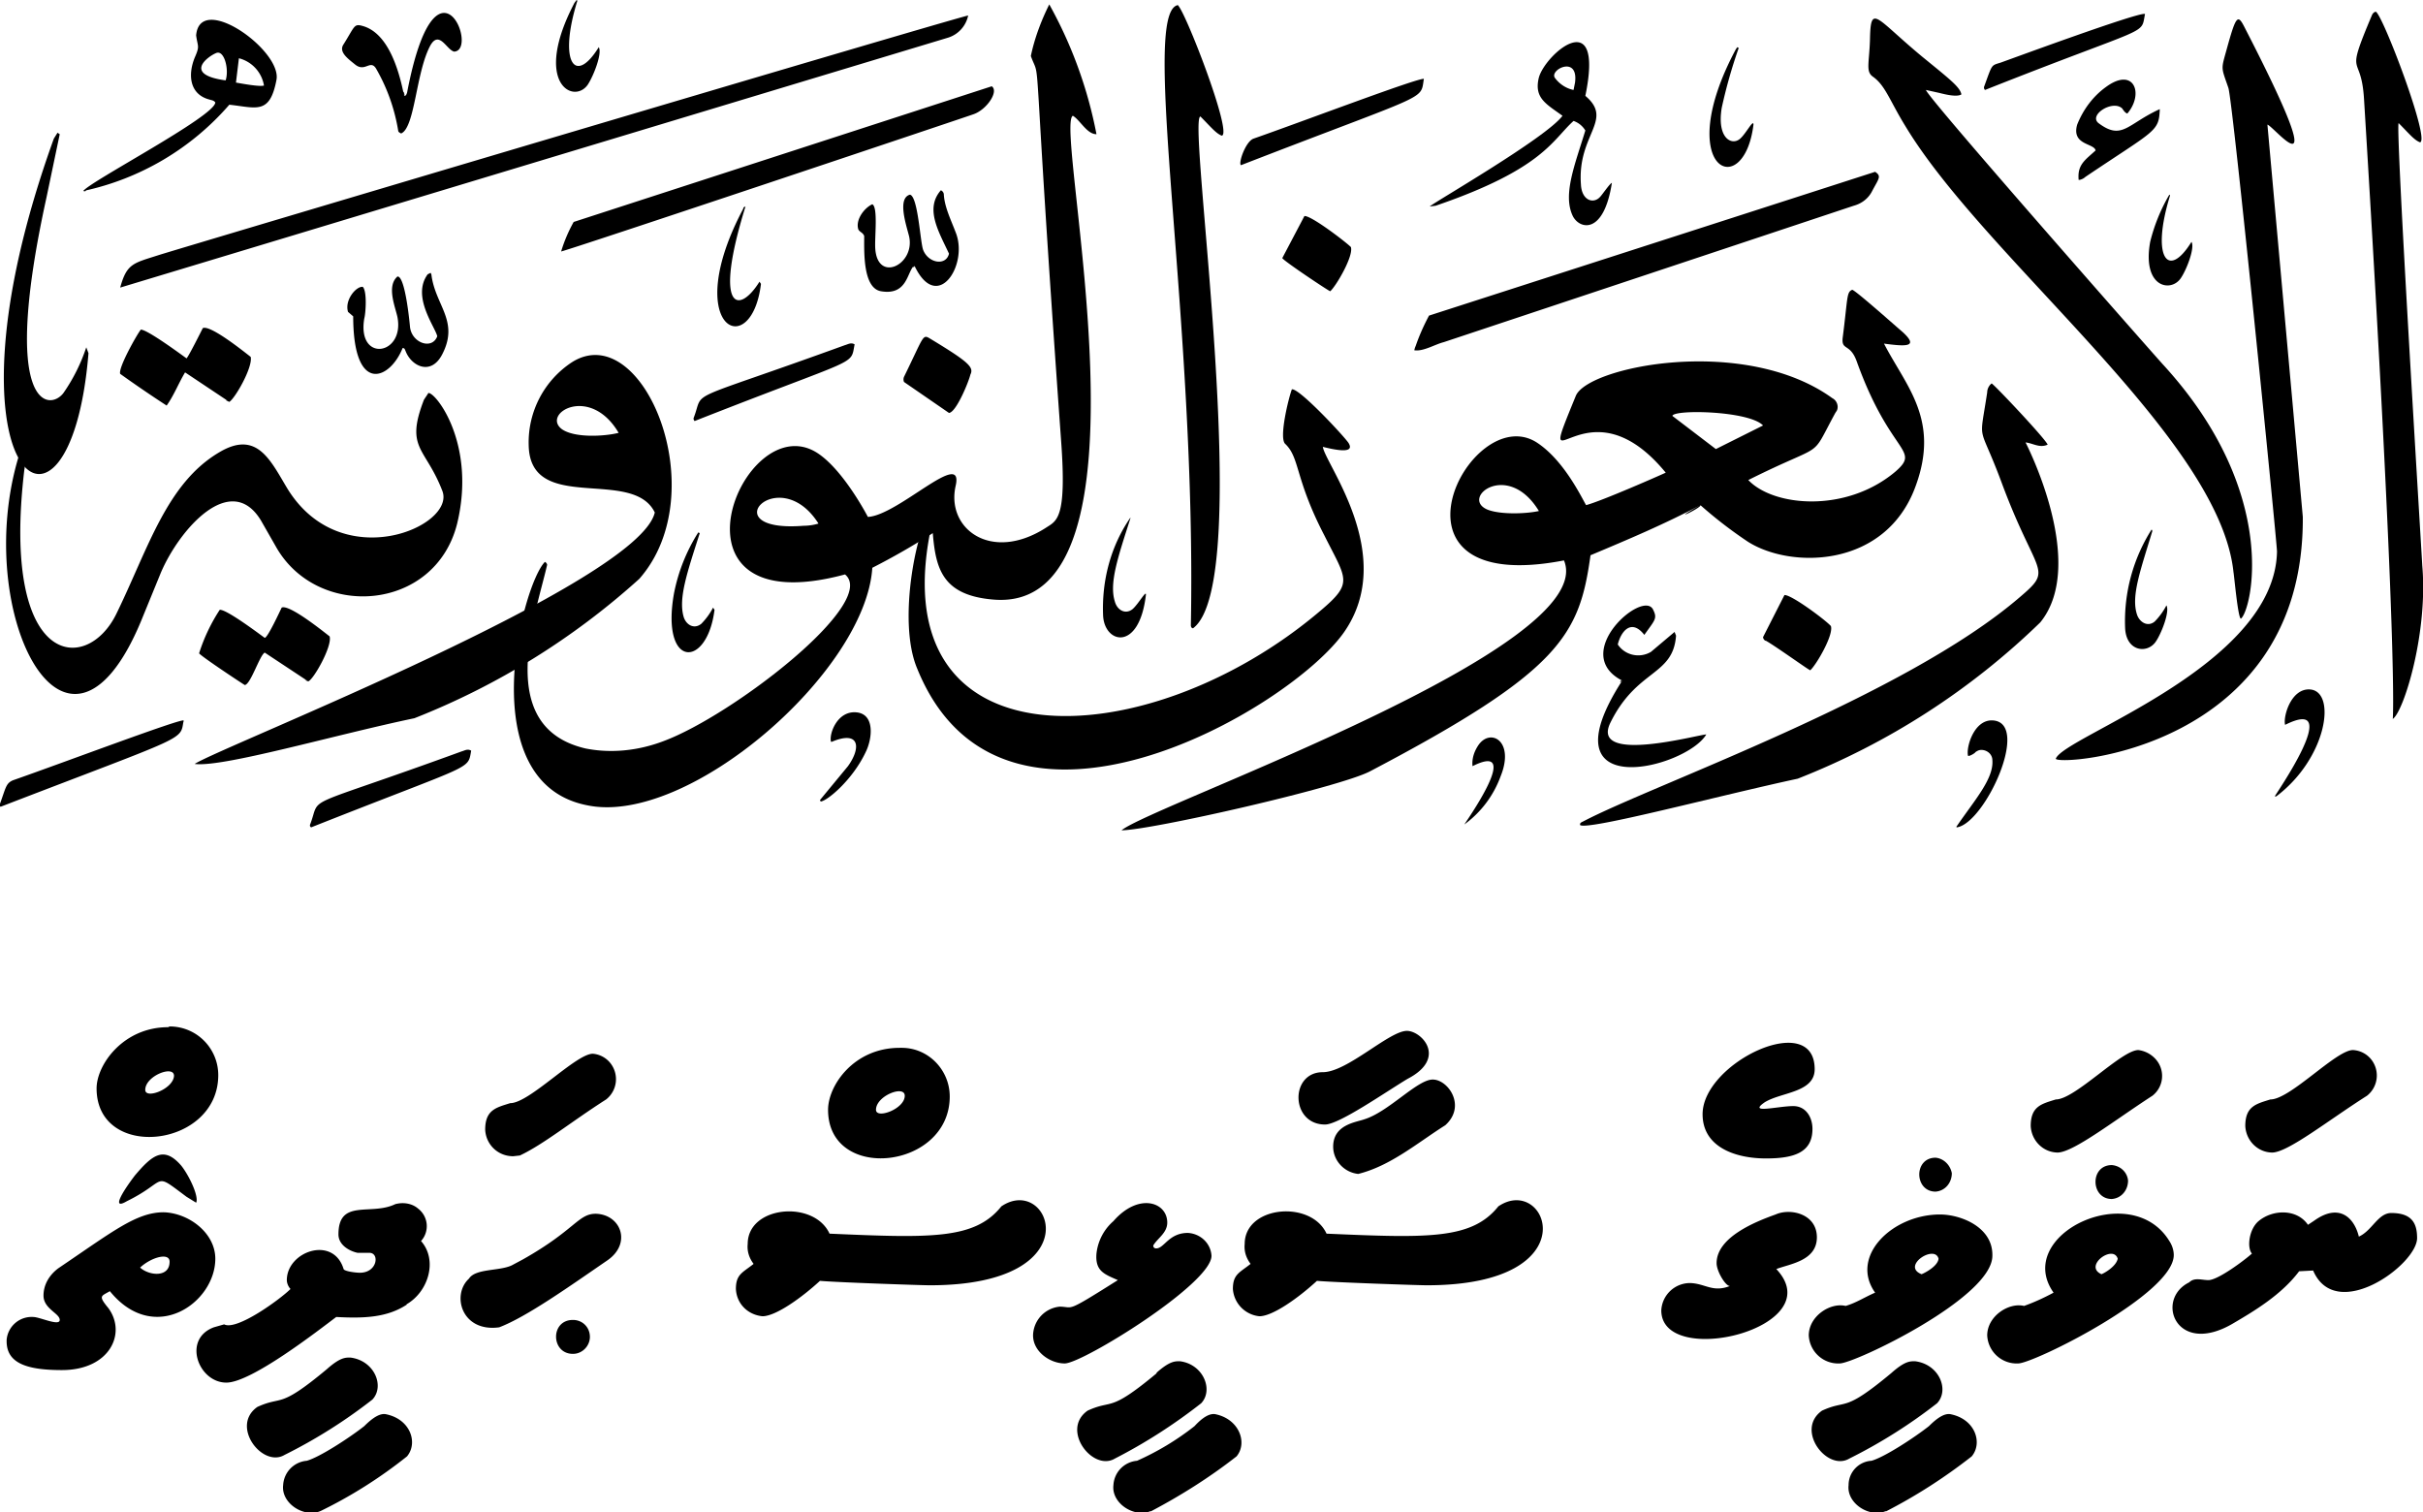
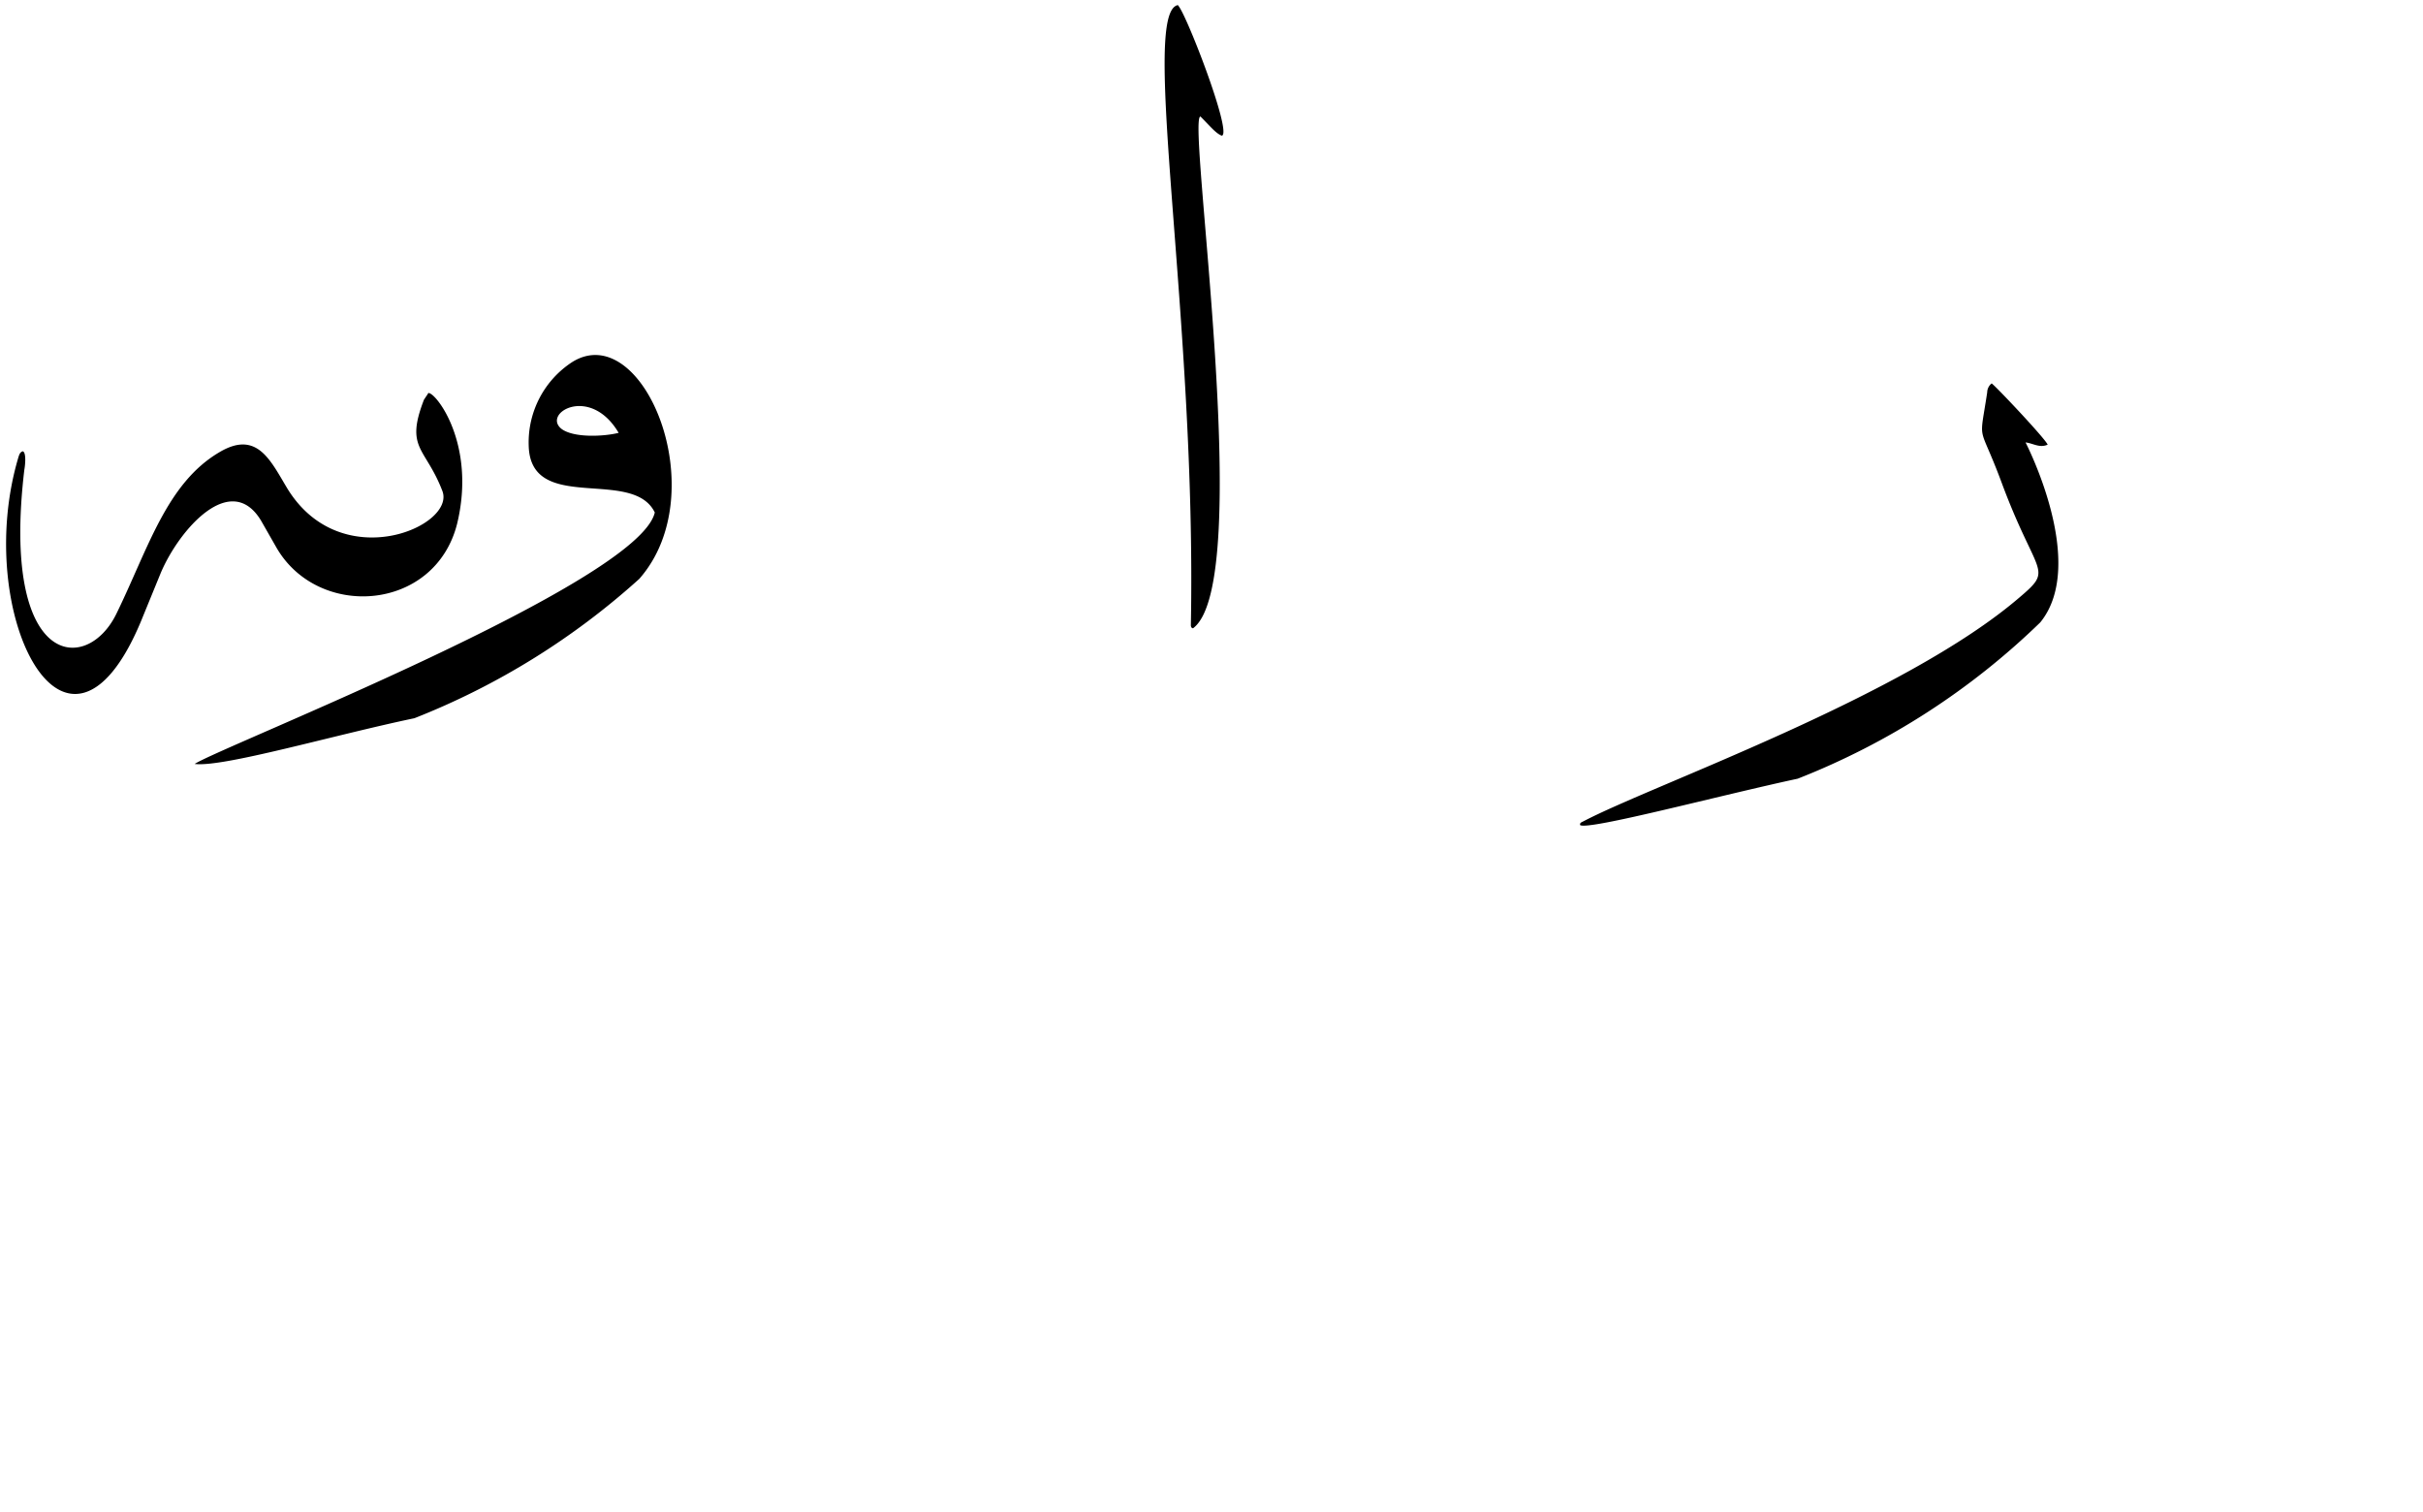
<svg xmlns="http://www.w3.org/2000/svg" viewBox="0 0 328.6 205.1">
-   <path d="M122 142.1c-6.2 0-9.7 5.1-9.7 8.4 0 9.9 16.5 8.1 16.5-1.8 0-3.6-2.9-6.6-6.5-6.6h-.3zm-3.2 8.4c0-1.9 3.9-3.4 3.9-1.9 0 1.8-3.9 3.2-3.9 1.9zm-96-11.2c-6.1 0-9.7 5.1-9.7 8.3 0 9.9 16.5 8.1 16.5-1.8 0-3.6-2.9-6.6-6.6-6.6l-.2.1zm-3.1 8.5c0-1.9 3.9-3.4 3.9-1.9-.1 1.8-3.9 3.2-3.9 1.9zm286.6 17.8c-1.3 1.1-1.6 3.6-.9 4.4-1 .9-4.6 3.6-5.9 3.6-.9 0-1.9-.4-2.6.3-4.7 2.3-1.8 10.1 5.9 5.6 2.9-1.7 6.6-3.9 9-7.1l1.9-.1c3.1 7.2 14.1-.8 14.1-4.4 0-2-.7-3.4-3.5-3.4-1.8 0-2.6 2.4-4.4 3.2-.6-2.5-2.6-4.6-6-2.2l-.9.6c-1.5-2.2-4.8-2.1-6.7-.5zm14.7-17a3.5 3.5 0 00.6-4.9 3.4 3.4 0 00-2.5-1.3c-2.3 0-8.5 6.7-11.2 6.7-1.9.6-3.4.9-3.4 3.6.1 2 1.7 3.6 3.7 3.6 2.2-.1 7.6-4.4 12.8-7.7zm-26.8 19.7c-5.2-8.5-21.2-.8-15.7 7-1.3.7-2.6 1.3-4 1.8-2.1-.5-5 1.4-5 4a4 4 0 004.2 3.8c2.1 0 21.1-9.4 21.1-14.7 0-.6-.2-1.3-.6-1.9zm-9.2 4.5c-2.5-1.1 1.6-4.1 2.2-2.1-.2 1-1.7 1.9-2.2 2.1zm-21.9-8.1c-6.5 0-12.3 5.7-8.8 10.6-1.4.6-2.6 1.4-4 1.8-2.1-.5-5 1.4-5 4a4 4 0 004.2 3.8c2 0 20.7-8.9 20.7-14.6.1-3.9-4.3-5.6-7.1-5.6zm-2.5 8.1c-2.8-1.1 1.8-4.1 2.3-2.1-.1 1-1.8 1.9-2.3 2.1zm25.8-14.8c-3 0-2.9 4.6 0 4.6 1.3-.1 2.2-1.2 2.2-2.5-.1-1.1-1-2-2.2-2.1zm5.5-9.4a3.4 3.4 0 00.5-4.9 3.8 3.8 0 00-2.4-1.3c-2.3 0-8.6 6.7-11.2 6.7-1.9.6-3.4.9-3.4 3.6.1 2 1.7 3.6 3.7 3.6 2.2-.1 7.7-4.4 12.8-7.7zm-29.4 8.4c-3 0-2.9 4.6 0 4.6 1.3-.1 2.2-1.2 2.2-2.5-.2-1.1-1.1-2-2.2-2.1zm-21.7 7.7c-2.8 1-8 3.1-8 6.6 0 1.1 1.2 3.1 1.8 3.1-2.3.9-3.3-.3-5.3-.4a3.9 3.9 0 00-4 3.7c0 8 23.1 2.4 15.6-5.6 1.8-.7 5.5-1.1 5.5-4.3s-3.6-4-5.6-3.1zm-1.5-15.2c2.2-1.4 6.8-1.3 6.8-4.5 0-8.1-15.2-.9-15.2 6.1 0 4.5 4.5 6 8.6 6 3.8 0 6.3-.8 6.3-4 0-1.6-.9-3.1-2.6-3.1-2.1 0-6.2 1.1-3.9-.5zm-68.5 29c1.8 0 5.3-2.5 7.8-4.8 2.2.2 13.7.6 14.9.6 22.3 0 16.3-15.2 9.7-10.7-3.6 4.5-9.5 4.3-23.3 3.7-2.1-4.6-11.1-3.8-11.1 1.4-.1 1 .2 1.9.8 2.7-1.5 1.2-2.4 1.4-2.4 3.4a4 4 0 003.6 3.7zm25.2-25.9c2.9-2.6.4-6.2-1.7-6.2s-6 4.4-9.3 5.4c-1.1.4-4.2.7-4.2 3.7 0 1.9 1.5 3.5 3.4 3.7 4.4-1.1 8-4.2 11.8-6.6zm-5.1-6.3c5.4-2.8 1.9-6.5-.1-6.5-2.4 0-8.1 5.6-11.4 5.6-4.5 0-4.4 7.1.3 7.1 1.9 0 8.2-4.4 11.2-6.2zm-39.3 27.3c-7.3 4.6-5.9 3.6-7.9 3.6a4 4 0 00-3.6 3.9c0 2.2 2.3 3.8 4.3 3.8 2.4 0 19.9-10.8 19.9-14.6-.1-1.7-1.5-3-3.2-3.1-2.6 0-3.2 2.1-4.3 2.1-.2 0-.4-.1-.4-.4.6-1 1.9-1.7 1.9-3.1 0-2.8-3.9-4.1-7.3-.2a6.8 6.8 0 00-2.3 4.4c-.2 2.4 1.1 2.8 2.9 3.6zm16.1 23.9c1.5-1.8.4-5-2.8-5.7-.8-.2-1.8.4-2.9 1.6a36.7 36.7 0 01-7.8 4.7 3.5 3.5 0 00-3.2 3.3c-.3 2.5 2.9 4.5 5.1 3.5l-.1.1c4-2.1 8-4.6 11.7-7.5zm-4.8-7.2c1.7-1.8.3-5.3-2.9-5.7-.7 0-1.4 0-3.2 1.6h.1c-6.6 5.5-5.9 3.5-9.4 5.1-3.7 2.6.7 8.3 3.7 6.5 4.1-2.1 8-4.6 11.7-7.5zm104.5 7.2c1.5-1.8.5-5-2.8-5.7-.8-.2-1.8.4-3 1.6-1.9 1.5-6 4.2-7.8 4.7a3.3 3.3 0 00-3.1 3.3c-.3 2.5 2.9 4.5 5.1 3.5l-.1.1c4.1-2.1 8-4.6 11.7-7.5zm-4.7-7.2c1.7-1.8.3-5.3-3-5.7-.7 0-1.4 0-3.2 1.6-6.6 5.5-5.9 3.5-9.4 5.1-3.7 2.6.7 8.3 3.7 6.5a70 70 0 0011.9-7.5zm-159.3-11.8c1.8 0 5.3-2.5 7.8-4.8 2.2.2 13.7.6 14.9.6 22.3 0 16.3-15.2 9.7-10.7-3.6 4.5-9.5 4.3-23.3 3.7-2.1-4.6-11.1-3.8-11.1 1.4-.1 1 .2 1.9.8 2.7-1.5 1.2-2.4 1.4-2.4 3.4.1 2 1.6 3.5 3.6 3.7zm-25.7.5c-3.1 0-3 4.6 0 4.6 1.3 0 2.3-1.1 2.3-2.3 0-1.3-1-2.3-2.3-2.3zm3.1-14.4c-2.4 0-2.8 2.2-9.9 6.2l-1.5.8c-1.7.8-4.9.4-5.8 1.8-2.4 2.2-1 7.3 4.1 6.6 3.7-1.4 9.6-5.6 14.7-9.1 3.3-2.3 1.8-6.2-1.6-6.3zm1.4-15.5a3.5 3.5 0 00.6-4.9 3.4 3.4 0 00-2.4-1.3c-2.3 0-8.6 6.7-11.2 6.7-1.9.6-3.4.9-3.4 3.6.1 2 1.7 3.6 3.8 3.6l.9-.1c3.2-1.5 7-4.6 11.7-7.6zM29 180c-4.3 1.6-2.1 7.5 1.7 7.5 3.4 0 12.5-7.1 14.9-8.9 3.7.2 6.9.1 9.6-1.7h-.1c3-1.7 4.3-6 2-8.6a3 3 0 00-.4-4.4c-.8-.7-2-.9-3.1-.6-3.3 1.6-7.7-.8-7.7 4.1 0 1.5 1.6 2.3 2.6 2.5h1.6c1.4 0 1.1 2.7-1.3 2.7-.6 0-2.1-.2-2.2-.5-1.4-4.6-7.7-2.4-7.7 1.5 0 .4.2.9.5 1.2-1.4 1.4-7.3 5.7-9 4.8l-1.4.4zm26.2 17.5c1.5-1.8.5-5-2.8-5.7-.8-.2-1.8.4-3 1.6-1.9 1.5-6 4.2-7.8 4.7a3.5 3.5 0 00-3.2 3.3c-.3 2.5 2.9 4.5 5.1 3.5l-.2.1a63 63 0 0011.9-7.5zm-4.7-7.7c1.7-1.8.3-5.3-3-5.7-.7 0-1.4 0-3.2 1.6-6.6 5.5-5.9 3.5-9.4 5.1-3.7 2.6.7 8.3 3.7 6.5a70 70 0 0011.9-7.5zm-28.3-25.4c-3.7 0-6.9 2.6-14.3 7.6-1.2.9-2 2.2-2 3.7 0 1.8 2.2 2.4 2.2 3.3s-2.7-.4-3.6-.4a3.4 3.4 0 00-3.6 3.1v.2c0 3 2.8 3.9 7.5 3.9 6.5 0 8.8-5 6.3-8.4-1.4-1.7-1-1.6.2-2.3 6 7.4 14.3 1.6 14.3-4.4 0-3.5-3.6-6.2-7-6.3zm-3.2 7.5c1.5-1.4 4-2.1 4-.8 0 2.2-2.8 1.9-4 .8zm-1.8-9c5.7-2.8 3.4-4.1 8.1-.6l1.3.8c.4-.8-.9-3.6-2-5-2.4-2.8-4-1.4-6.3 1.3-1.6 2.1-3.3 4.8-1.1 3.5zm56.7-86.7c.2.1.3.3.3.4-1.6 7-7.2 22 5.2 24.9 3.5.7 7.2.3 10.6-1 9.4-3.5 29.2-18.8 24.6-22.6-26 7-13.9-22.9-3.8-16.5 3.6 2.3 6.9 8.7 6.9 8.7 4.1-.2 13.1-9.4 11.9-4.2-1.3 5.8 4.8 10.4 12.2 5.7 1.5-1 2.9-1.1 2.1-11.9-4.1-57.1-2.6-48-4.1-52.1.5-2.4 1.4-4.8 2.5-7a59 59 0 016.4 17.6c-1.3 0-2.2-1.9-3.2-2.5-2.7 1.3 12.6 67.8-10.9 65.6-6.8-.6-7.7-4.2-8.1-9a96.1 96.1 0 01-8.2 4.7c-.9 14.1-25 35.1-38.7 32.2-15.7-3.1-8.8-29.9-5.7-33 .2.1-.4.4 0 0zm35.1-4.9a7 7 0 002-.3c-5.4-8.5-14.6 1.3-2 .3z" />
  <path d="M26.4 103.6c3.7-2.4 60.2-24.5 62.4-34.1-3-6.2-16.9.3-17.1-9.1a13 13 0 015.9-11.3c9.6-6 19.4 17.7 9.1 29.4a100.3 100.3 0 01-30.5 18.9c-11 2.3-26 6.7-29.8 6.2 1.1-.7.9.1 0 0zm49.8-45.4c1.7 1.2 5.7 1 7.7.5-3.9-6.6-10.5-2.6-7.7-.5zm-18.1-4.9c1-.1 6.5 6.9 3.9 17.7-3 12-19 13.1-24.6 3.1l-2-3.5c-4.1-6.8-11.1 1.2-13.6 7.1l-2.7 6.6C9 108.4-3.8 83.1 2.5 62c.1-.3.2-.7.6-.8.5.2.3 2 .2 2.5-3.2 27 8.5 27.8 12.5 19.5 4.3-8.8 6.8-17.7 14-21.9 5.1-3 6.9 1.2 9.2 5 7.3 11.8 22.8 5.1 21 .3-2.3-6-5.1-5.7-2.5-12.4l.6-.9c.4 0-.3.3 0 0zm212-1.3c.4.2 7.2 7.4 7.6 8.3-1.1.5-2-.2-3-.3 0 0 8.5 16.4 2 24.4a99.2 99.2 0 01-32.9 21.2c-10.7 2.3-28.3 7-29.5 6.3-.1-.3.2-.4.4-.5 9.5-5 43.5-16.9 59.2-30.4 4.7-4 2.3-2.7-2.5-15.7-3.1-8.3-3-4.8-1.9-12.1 0-.4.2-.9.6-1.2.5.3-.4.3 0 0zM159.7.7c.8.2 7.5 17.4 6 17.7-.8-.3-1.5-1.2-2.9-2.6-1.9.1 7.5 63.1-1 69.4-.2 0-.3-.2-.3-.4.8-41.3-6.9-82.9-1.8-84.1.4.1-.2 0 0 0z" />
-   <path d="M322.2 1.6c.9.3 7.4 17.4 6 17.7-.8-.3-1.5-1.2-2.9-2.6-.5 0 3.2 59.6 3.2 60 .8 9.1-2.5 19.8-4 20.8 0 0 .8-7.6-3.9-84.1-.4-6.5-2.7-2.4 1.1-11.4.1-.2.3-.4.5-.4.4.1-.2 0 0 0zm-190.9.5a4 4 0 01-2.7 3L16.3 39c.9-3.3 1.8-3.3 5.2-4.4 2.8-.9 106.7-31.8 109.8-32.5-.3 1.1-.7.1 0 0zm-120 23.8c.9-1.3 17.8-10.1 17.9-12-.2-.3-.5-.3-.8-.4-2.7-.7-3-3.4-1.9-5.9.6-1.4.3-1.3.1-2.8.5-5.9 11.6 2 10.9 6-.9 4.8-2.7 3.8-6.4 3.4a36.2 36.2 0 01-19.8 11.7c.3-.5.6.2 0 0zm18-18.7c-1 .4-4.6 2.9 1.3 3.7.5-1.5-.2-4.2-1.3-3.7zm6.5 4.4a4.6 4.6 0 00-3.4-3.7l-.4 3.3c.6.1 3.2.6 3.8.4zm-4.7 42.9l-6-4c-.9 1.5-1.5 3.1-2.5 4.5a172 172 0 01-6.3-4.3c-.3-.8 2.3-5.4 2.8-6 .9 0 5.5 3.4 6.2 3.9.3-.3 2-3.7 2.2-4.1 1-.5 5.6 3.2 6.5 3.9.3 1.4-2.1 5.6-2.9 6.1-1.1-.5.1-.1 0 0zm10.7 37.9l-5.9-3.9c-.7.4-1.9 4.3-2.7 4.4-.2-.1-5.8-3.8-6.2-4.3a24 24 0 012.8-5.9c.9-.1 5.4 3.3 6.1 3.8.4 0 2.1-3.7 2.3-4.1 1-.5 5.6 3.2 6.5 3.9.4 1.3-2.2 5.9-2.9 6.1-1.1-.4.3 0 0 0zm150-44.9c.5-1.6 1.2-3.2 2-4.7l60.5-19.5c.9.6.5.9-.4 2.6-.5 1-1.4 1.7-2.5 2l-55.6 18.5c-1.2.3-2.8 1.3-4 1.1.4-1.7.8.1 0 0zM76.1 34.1a20 20 0 011.7-4l56.7-18.4c1 .7-.7 3.2-2.5 3.8-.2.1-55.7 18.7-55.9 18.6zm-28.2 8.8l-.7-.6c-.5-1.6 1.1-3.5 2-3.4.6.6.4 3.6.2 4.3-1 6 5.5 5 4.5-.2-.3-1.4-1.5-4.2 0-5.5 1-.1 1.6 5.7 1.7 6.8.2 2.2 3 3.2 3.7 1.3-.3-1.3-3.5-5.4-1.3-8.4l.4-.2.1.2c.5 4.2 3.8 6.3 1.5 10.8-1.5 3-4.2 1.7-5-.4-.1-.2-.1-.4-.4-.4-1.7 4.3-6.7 6.4-6.7-4.3zM124 36c-1 .8-.9 4.1-4.5 3.5-2.5-.4-2.3-5.4-2.3-7.5-.2-.5-.6-.5-.8-.9-.4-1.3.8-2.9 1.9-3.4.8.4.3 4.5.4 6 .3 4.7 5.4 2.2 4.6-1.6-.3-1.3-1.7-5.2.1-5.7 1.1.2 1.4 6.5 1.8 7.5.7 1.8 3.1 2.2 3.5.5-1.4-3-3.3-6.1-1.1-8.6.2.1.4.3.4.6.1 1.7 1 3.5 1.6 5.1 1.8 4.4-2.5 11.1-5.6 4.5-.4.3.1.3 0 0zM54.8 13c.3 0 .3-.2.4-.4C59.1-7.8 65 6.8 61.6 7c-1-.2-2-2.9-3.2-.9-2 3.6-2.1 11.2-4 12-.2-.1-.4-.2-.4-.4-.5-3-1.5-5.8-3-8.4-.8-1.3-1.5.6-2.9-.6-1-.8-2.2-1.7-1.5-2.7 1.5-2.4 1.4-2.8 2.5-2.5 3.5.9 5 5.9 5.7 9.5.2-.1-.3-1.2 0 0zm238.1 1.8c-.1 3.1-.6 2.8-10.1 9.2-.2.2-.6.4-.9.4-.2-2.1.9-2.7 2.3-4-.2-1-3.3-.7-2.5-3.5.8-2 2.1-3.8 3.9-5.1 3.8-2.8 5.2.9 2.9 3.6-.3-.1-.5-.4-.7-.7-1.3-1.2-4.6.9-3.2 2 3.2 2.4 3.9.1 8.3-1.9 0 1.6-.5.3 0 0zm-23.7-2.6c-.1-.1-.2-.3-.1-.5 1.1-3 .9-2.8 2.2-3.2.6-.2 19-7 19.6-6.6-.6 3 1 1.3-21.7 10.3-.2-.2 1.1-.4 0 0zm-175 44.9c-.1-.1-.2-.3-.1-.5 1.5-3.9-1.8-1.7 20.5-9.8.4-.1.8-.4 1.3-.1-.6 3 .9 1.5-21.7 10.4-.2-.2 1.1-.4 0 0zm-52 55.1c-.2-.1-.2-.3-.1-.5 1.5-4-1.7-1.7 20.5-9.8.4-.1.8-.4 1.3-.1-.5 2.7.5 1.6-21.7 10.4-.2-.2 1-.4 0 0zM24.9 97.7c-.5 2.8.9 1.8-24.8 11.7-.3-.1-.1-.3-.1-.4.8-2.2.8-2.8 1.8-3.2 6.6-2.3 22.5-8.3 23.1-8.1 0 .7-.4-.1 0 0zm168.2-87c-.5 3 1 1.7-24.8 11.7-.4-.2.6-3.2 1.7-3.6 6.6-2.3 22.4-8.3 23.1-8.1-.1.7-.5-.1 0 0zM128.7 56l-6.1-4.2a.9.9 0 010-.7c2.7-5.5 2.5-5.8 3.5-5.2 5.3 3.2 6 3.9 5.5 4.9-.2.9-1.9 5.1-2.9 5.2-.1 0 .3 0 0 0zm110.4 30.4l2.9-5.7c.9-.1 5.6 3.4 6.3 4.2.4 1.2-2 5.3-2.8 6-.3-.1-4.6-3.2-6-4-.2 0-.4-.3-.4-.5.9-1.7.1.4 0 0zM173.9 35l3-5.7c.9-.1 5.6 3.5 6.3 4.2.4 1.2-2 5.3-2.8 6-.3-.1-6.3-4.1-6.5-4.5.9-1.7.1.3 0 0zm61.9-28.5a69 69 0 00-2.3 8.1c-.7 4.2 1.4 5.2 2.5 4.2.8-.7 1.8-2.7 1.8-1.9-1.3 10.6-11.1 6.1-2.4-10.2l.2-.3.2.1c-.3 1 0 0 0 0zM291.9 72c-1.6 5.3-2.9 8.8-2.1 11.3.3 1 1.4 1.8 2.4 1 .6-.6 1.2-1.4 1.6-2.2.5.8-.7 3.9-1.5 5-1.2 1.6-4 1.2-4.1-2a23.2 23.2 0 013.6-13.3l.1.2c-.3 1-.1 0 0 0zM8.1 18.2l-1.8 8.6c-6.3 28.7.4 29 2.3 26.5a24 24 0 003.1-6.2l.3.8C9.5 78.5-9.3 64.8 7.3 18.8l.5-.8.3.2c-.6 2.9-.1-.1 0 0zm86.8 54.1c-1.7 5.3-2.9 8.8-2.2 11.3.3 1.1 1.4 1.8 2.4 1 .6-.6 1.2-1.4 1.6-2.2l.2.3c-1 8-7.3 8-5.5-2.2a24 24 0 013.3-8.3l.2.1c-.3 1-.1-.1 0 0zM78.3.1c-2.6 8.4-.3 11.5 2.9 6.3.5.8-.7 3.9-1.5 5.1-1.9 2.7-7.5-.2-1.8-11.1l.3-.4.1.1c-.3 1 0-.1 0 0zm216 26.4c-2.6 8.4-.3 11.5 2.9 6.3.5.8-.7 3.9-1.5 5-1.4 1.9-5.2 1.1-4.1-5a24 24 0 012.6-6.4l.1.1c-.3 1-.1 0 0 0zm-141 43.8c-1.7 5.3-2.9 8.8-2.1 11.3.3 1.1 1.4 1.8 2.4 1 .8-.7 1.9-2.7 1.8-1.9-.9 7.7-5.6 6.6-5.8 2.8-.2-4.7 1-9.4 3.7-13.3v.1c-.4 1-.1-.1 0 0zM101.1 28c-4.4 14.2-.9 14.7 1.9 10.2l.2.3c-1.3 10.7-11 6-2.4-10.2 0-.2.1-.2.3-.3-.3 1 0 0 0 0zm208.8 70.3c-.3-1.1.8-5 3.4-4.8 3.6.3 2.3 9.3-4.6 14.5h-.2c-.1 0 9.6-13.8 1.4-9.7zm-43 4.2c-.3-1.1.8-5 3.4-4.8 5.1.4-1.1 13.9-4.9 14.5-.1 0-.1-.1 0-.2 2.4-3.5 5-6.4 4.8-8.9 0-.8-.7-1.4-1.5-1.4-.3 0-.5.1-.8.3 0 .1-.8.6-1 .5-.2-.1 0 0 0 0zm-67.2 1.4c-.1-1 .2-1.9.7-2.7 1.6-2.6 5.1-.8 3.1 4.1a14 14 0 01-4.9 6.5c0-.1 8.1-11.4 1.1-7.9 0 0 .1 0 0 0zm-87-3.3c-.3-1 .8-4.2 3.4-4s2.2 3.6 1.3 5.4c-1.8 3.8-5.2 6.6-6.1 6.7l-.1-.2 3.8-4.6c1.8-2.5 1.6-4.9-2.2-3.3h-.1c0 .1 0 0 0 0zm180.7-51.1c16 17.5 11.9 33.4 10.5 34.4-.4-.1-.9-5.8-1-6.3-1.9-18.3-33.6-42.4-44.5-60.5-2.1-3.4-2.7-5.5-4.4-6.7-1-.7-.5-1.8-.4-5 .1-5 .7-3 7.1 2.3 3.8 3.1 5.1 4.1 5.3 5.1-.6.4-2.2 0-3-.2l-1.8-.4c-.2.6 31.8 36.9 32.2 37.3zm-14.6 53.4c1-3 29.7-12.5 30-28.1 0-1.2-6-61.3-6.6-62.9-1-2.9-1-2.4-.2-5.3 1.3-4.7 1.5-4.7 2.5-2.7 12.3 23.9 4 13.3 3 13l4.8 53.2c.2 31.7-33.2 33.8-33.5 32.8.1-.2.1.1 0 0z" />
-   <path d="M230.6 68.5c-4.9 2.6-9.9 4.7-14.9 6.8-1.5 10.8-4 15.7-29.9 29.3-4.2 2.2-29.8 8-33.7 8 4.1-3.4 65-24.7 60-36.6-26.4 5.1-12.8-21.8-3.7-16 3.7 2.4 6.1 7.5 6.7 8.5 2-.5 10.4-4.2 10.8-4.4-11-13.4-18 3.8-12.2-10.4 1.6-4 22.9-8.3 34.8.3.6.3.9 1.1.6 1.7l-.2.3c-3.6 6.6-1 3.7-11.8 9.1 3.4 3.6 13.2 4.5 19.9-1.1 3.6-3.1-.6-2.2-5.2-15-.9-2.5-2.1-1.4-1.9-3.2.7-5.4.5-6.2 1.3-6.5.6.2 6.3 5.3 6.8 5.7 2.3 2.1.5 2-2.5 1.6 3 5.8 7.6 10.3 4.3 19.3-4 11.1-16.8 11.3-22.7 7.6a59.4 59.4 0 01-6.5-5c-4.8 2.7.3.3 0 0zm8.5-10.8c-1.9-2-12.1-2.2-12.3-1.3l5.9 4.5 6.4-3.2zm-37.4 11.4c1.7.7 5.2.6 7 .2-4.2-6.9-10.7-1.8-7-.2zm-75.5.6c.3.2.4.5.3.8-7.9 33.9 29 32.4 52.6 12.3 4.5-3.8 3.5-4.2.5-10.2-4-7.7-3.3-10.5-5.3-12.4-.9-.8.5-6.4.9-7.4 1-.2 7.3 6.6 7.7 7.3.9 1.5-1.9.9-3.5.5.3 2.3 10.1 14.7 2.9 25.1-7.3 10.5-46.4 33.3-57.9 5-2.9-6.8.3-20.3 1.8-21 .4.3-.5.3 0 0zm85.7-54c-2.2-1.6-3.9-2.4-3.2-5.2.9-3.2 8.9-10.1 6.3 2.5 3.9 3.3-1.1 5.2-.6 12 .1 2.2 1.7 2.7 2.6 1.7.3-.3 1.3-1.8 1.6-1.9-1.1 7.1-4.4 6.3-5.3 4.5-1.4-2.9.3-7 1.7-11.6a3 3 0 00-1.6-1.3c-2.9 2.6-4.1 6.5-18.7 11.5l-.8.1c.3-.4 15.8-9.3 18-12.3zm-1-5.1c.6.8 1.5 1.4 2.5 1.6l.2-1c.5-3.8-3.6-1.7-2.7-.6zm9.1 81.7c-7.2-3.7 2.9-12.5 4.2-9.6.6 1.2.2 1.4-1.2 3.4-1.8-2.3-3.2-.4-3.6 1.3 1 1.5 3 1.9 4.5 1l3.2-2.7.2.5c-.4 5.5-5.3 4.5-8.9 11.8-2.8 5.7 12 1.6 13 1.6-2.7 4.6-22.3 9.6-11.4-7.3-.3-.1-.4.5 0 0z" />
</svg>